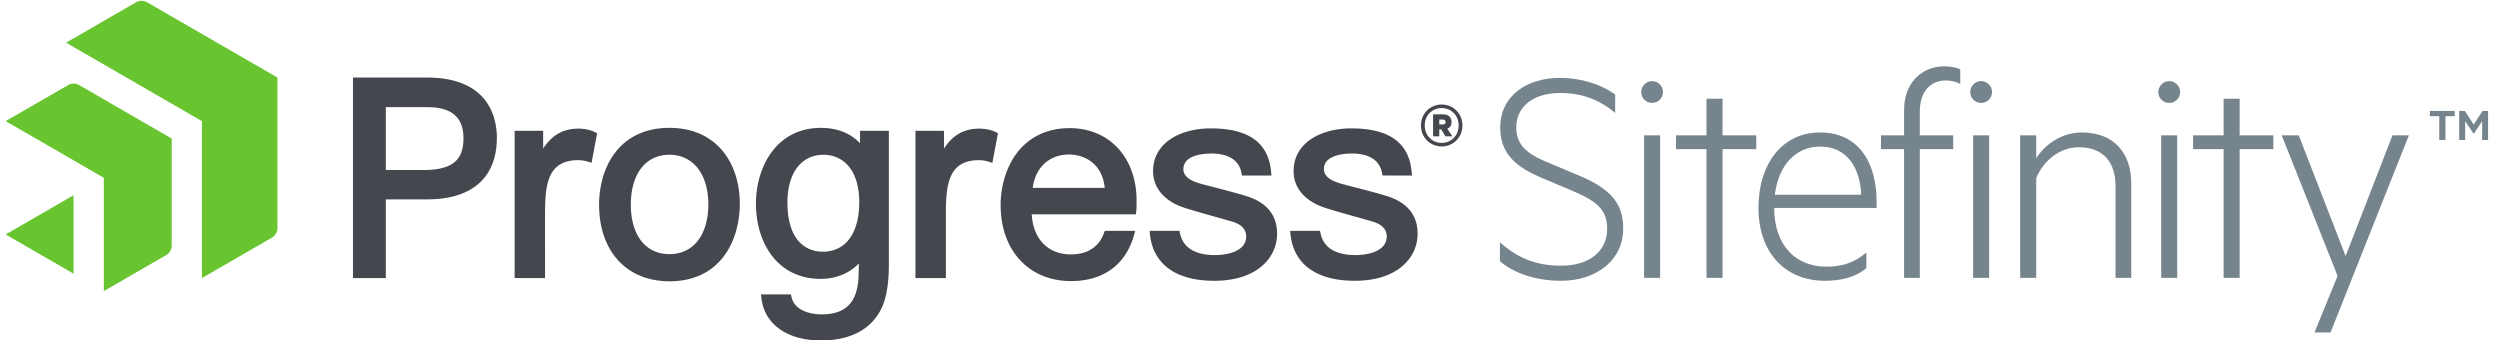
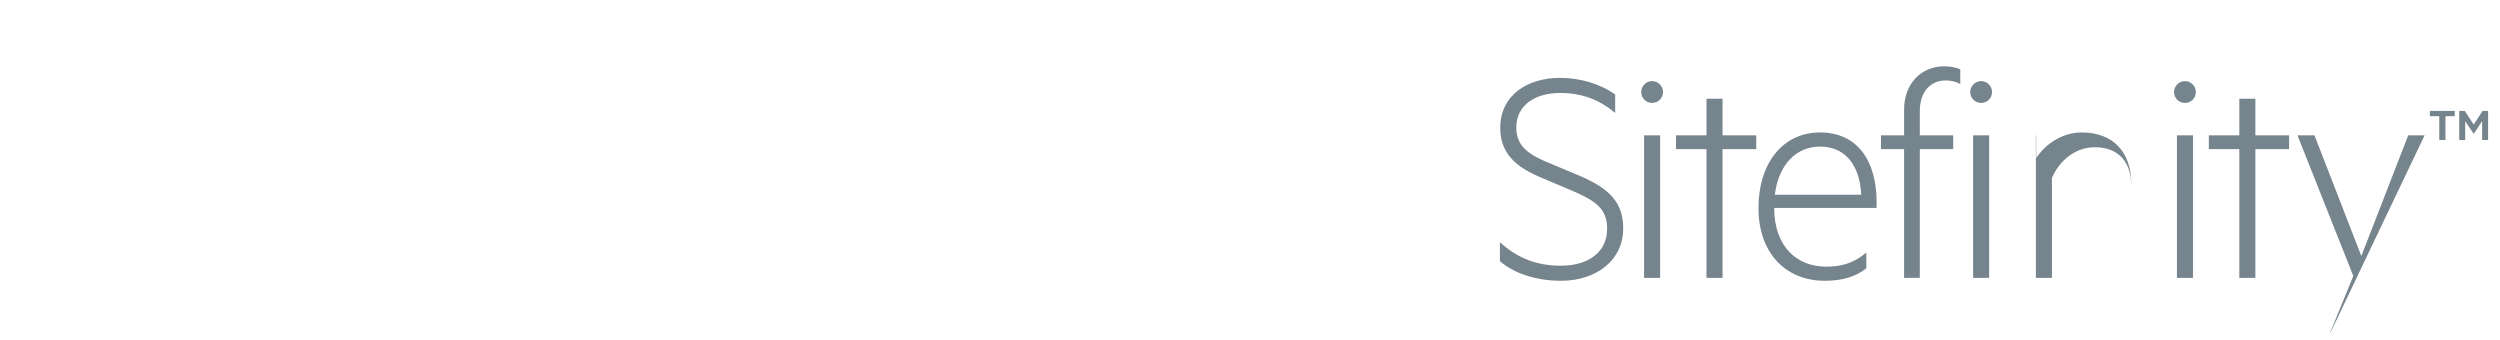
<svg xmlns="http://www.w3.org/2000/svg" viewBox="0 0 346.667 47.427" height="35" width="257">
  <defs>
    <clipPath id="a">
      <path d="M0 355.73V0h2600v355.73z" />
    </clipPath>
  </defs>
  <g clip-path="url(#a)" transform="matrix(.133 0 0 -.133 0 47.427)">
-     <path d="M0 111.035L71.102 69.96v82.177zm173.906 100.43l-29.18 16.855-68.28 39.442c-2.91 1.672-7.665 1.672-10.587 0l-60.58-34.97L0 229.735l102.773-59.343.02-118.702 60.487 34.95 5.325 3.067c2.918 1.688 5.3 5.82 5.3 9.18zm110.723 57.793V117.156c0-3.38-2.384-7.5-5.294-9.168l-4.98-2.89-37.903-21.867-25.6-14.785-5.294-3.054v164.325L63.253 311.883l67.598 39.02 6.18 3.566c2.91 1.682 7.695 1.682 10.605 0l93.758-54.138 43.234-24.96v-6.114" fill="#68c52f" />
-     <path d="M1478.81 111.785c0-24.52-20.36-49.277-65.82-49.277-40.24 0-64.17 17.422-67.38 49.035l-.35 3.25h31.37l.47-2.352c3.84-19.014 21.95-23 36.47-23 15.91 0 32.89 5.138 32.89 19.505 0 7.285-4.74 12.45-14.07 15.37-5.55 1.642-12.36 3.564-19.57 5.568-12.39 3.476-25.22 7.09-33.11 9.805-19.57 7.01-30.79 20.652-30.79 37.44 0 31.095 30.26 45.01 60.25 45.01 40.11 0 60.86-15.107 63.46-46.16l.27-3.216-30.9.03-.43 2.45c-3.11 17.883-20.89 20.56-31.23 20.56-8.9 0-29.65-1.59-29.65-16.38 0-6.72 5.75-11.66 17.55-15.086 3.53-.988 8.76-2.332 14.85-3.906 12.56-3.254 28.24-7.317 36.14-10.04 19.62-6.913 29.58-19.894 29.58-38.605m-147.18 0c0-24.52-20.35-49.277-65.84-49.277-40.21 0-64.16 17.422-67.37 49.035l-.34 3.25h31.35l.48-2.352c3.85-19.014 21.96-23 36.48-23 15.9 0 32.9 5.138 32.9 19.505 0 7.285-4.75 12.45-14.08 15.37-5.55 1.642-12.36 3.564-19.56 5.568-12.41 3.476-25.24 7.09-33.14 9.805-19.56 7.01-30.78 20.652-30.78 37.44 0 31.095 30.27 45.01 60.25 45.01 40.11 0 60.86-15.107 63.47-46.16l.26-3.216-30.9.03-.43 2.45c-3.11 17.883-20.88 20.56-31.23 20.56-8.91 0-29.64-1.59-29.64-16.38 0-6.72 5.73-11.66 17.54-15.086 3.53-.988 8.78-2.332 14.84-3.906 12.58-3.254 28.25-7.317 36.14-10.04 19.65-6.913 29.6-19.894 29.6-38.605m-475.802-18.81c-11.14 0-37.02 5.05-37.02 51.757 0 30.696 14.512 49.77 37.864 49.77 18.047 0 37.32-13.07 37.32-49.77 0-32.398-14.265-51.757-38.164-51.757m39.008 113.652c-10.285 10.663-24.016 16.054-40.996 16.054-46.75 0-68.04-41.14-68.04-79.356 0-39.226 21.048-78.808 68.04-78.808 15.68 0 29.683 5.773 39.78 16.144-.112-6.785-.292-13.273-.475-16.027-1.74-25.438-13.957-37.285-38.457-37.285-13.34 0-28.633 4.726-31.59 18.007l-.65 2.94-31.4-.01.507-4.208C794.845 16.894 818.723 0 853.84 0c30.816 0 52.754 11.62 63.418 33.563C922.402 44.14 925 59.558 925 79.374v140.203h-30.164zm180.884-46.794c2.69 21.363 17.32 34.937 38.11 34.937 15.89 0 34.69-9.238 37.32-34.937zm75.41-45.043l-.59-1.688c-6.65-18.964-22.55-22.94-34.73-22.94-24.11 0-39.63 16.007-41.14 42.003h109.04l.4 3.027c.48 3.575.4 8.594.34 12.274 0 .995-.03 1.905-.03 2.784-1.59 43.164-29.73 72.168-70.03 72.168-23.53 0-42.83-9.25-55.8-26.758-10.48-14.172-16.51-33.762-16.51-53.75 0-47.656 29.64-79.68 73.73-79.68 34.11 0 57.6 17.336 66.16 48.8l1.03 3.76zm-114.44 103.574l2.61-1.258-5.86-31.036-4.03 1.23a33.497 33.497 0 0 1-9.93 1.532c-32.136 0-34.746-25.606-34.746-56.57V65.36H952.87v154.218h29.884v-18.6c8.125 12.506 17.966 18.963 30.906 20.553 8.48.978 16.73-.182 23.03-3.163M695.203 90.43c-24.937 0-40.43 19.843-40.43 51.765 0 32.258 15.493 52.31 40.43 52.31 24.738 0 40.715-20.294 40.715-51.75 0-32.267-15.606-52.325-40.715-52.325m0 132.254c-25.086 0-45.164-9.55-58.1-27.618-13.58-18.964-15.587-41.27-15.587-52.87 0-48.74 28.906-80.223 73.687-80.223 54.406 0 73.703 43.828 73.703 81.355 0 21.582-6.394 41.176-17.988 55.168-13.137 15.82-32.402 24.188-55.715 24.188m-78.328-4.317l2.598-1.258-5.84-31.036-4.016 1.23c-3.29 1.016-6.637 1.532-9.937 1.532-32.14 0-34.77-25.606-34.77-56.57V65.36h-31.863v154.218h29.875v-18.6c8.133 12.506 17.97 18.963 30.906 20.553 8.484.978 16.746-.182 23.047-3.163m-137.41-6.523c0-23.68-12.285-33.34-42.422-33.34h-38.88v65.85h43.42c25.507 0 37.882-10.635 37.882-32.51M441.3 275.37h-77.55V65.36h34.414v82.42h43.418c46.992 0 72.87 22.95 72.87 64.65 0 18.918-7.14 62.94-73.15 62.94" fill="#44474d" />
-     <path d="M1565.01 102.86c19.83-17.82 40.01-24.54 63.89-24.54 29.59 0 48.41 14.793 48.41 38.66 0 20.852-11.76 29.258-36.98 40.024l-30.26 12.77c-21.53 9.08-44.73 21.523-44.73 52.792 0 34.973 29.26 52.454 62.55 52.454 21.51 0 42.7-6.387 57.83-17.48v-19.173c-16.14 13.45-34.29 20.852-57.5 20.852-25.55 0-46.06-12.11-46.06-36.322 0-20.175 14.12-28.914 35.97-37.656l31.95-13.457c30.26-13.105 44.05-27.898 44.05-54.46 0-32.962-27.58-54.817-65.23-54.817-27.57 0-50.44 8.75-63.89 20.52v19.83m167.81-37.322h-16.8v149.3h16.8zm-8.41 183.254c-6.38 0-11.42 5.046-11.42 11.433 0 6.054 5.04 11.437 11.42 11.437 6.4 0 11.44-5.383 11.44-11.437 0-6.387-5.04-11.434-11.44-11.434m73.77-183.253h-16.8V200.37h-31.95v14.466h31.95v38.328h16.8v-38.328h35.32V200.37h-35.32V65.536m54.78 87.094h90.45c-1.01 26.225-13.45 50.436-43.04 50.436-24.55 0-43.38-18.156-47.41-50.437zm53.8-75.325c16.81 0 29.26 4.03 42.03 14.793V75.625c-11.09-9.074-25.89-13.117-43.38-13.117-41.69 0-69.6 29.59-69.6 76.328 0 46.074 24.88 79.023 64.56 79.023 39.01 0 59.18-29.59 59.18-72.97v-6.054h-107.26c0-40.34 23.53-61.53 54.47-61.53m140.41 191.328c-4.37 2.35-9.42 3.7-15.13 3.7-15.81 0-27.24-11.435-27.24-32.286v-25.21h34.98V200.37h-34.98V65.536h-16.47V200.37h-24.21v14.466h24.21v26.89c0 27.24 17.82 45.403 42.02 45.403 6.4 0 11.78-1.017 16.82-3.028v-15.47m30.25-203.096h-16.8v149.3h16.8zm-8.4 183.254c-6.38 0-11.43 5.046-11.43 11.433 0 6.054 5.05 11.437 11.43 11.437 6.39 0 11.43-5.383 11.43-11.437 0-6.387-5.04-11.434-11.43-11.434m40.88-33.952h16.82v-23.88c9.08 14.122 26.56 26.903 47.74 26.903 33.97 0 51.79-21.856 51.79-53.465v-98.86h-16.47v96.504c0 23.202-11.78 40.35-38.34 40.35-20.51 0-37.33-14.46-44.72-32.273V65.535h-16.82v149.3m164.52-149.3h-16.8v149.3h16.8zm-8.39 183.254c-6.4 0-11.44 5.046-11.44 11.433 0 6.054 5.04 11.437 11.44 11.437 6.38 0 11.42-5.383 11.42-11.437 0-6.387-5.04-11.434-11.42-11.434m73.76-183.253h-16.81V200.37h-31.94v14.466h31.94v38.328h16.81v-38.328h35.31V200.37h-35.31V65.536m78.37-57.156l24.21 59.18-58.5 147.276h17.82l49.09-126.43 49.09 126.43h17.15L2434.98 8.38h-16.82m166.47 208.405l-8.64 12.96v-19.804h-6.24v30.498h5.88l9.24-14.286 9.37 14.286h5.76V209.94h-6.24v19.806l-8.53-12.96zM2539 240.438h26.06v-5.528h-9.73v-24.97h-6.48v24.97H2539v5.528" fill="#76848d" />
-     <path d="M1505.11 231.426h-3.61v-5.168h3.61c1.91 0 3 .97 3 2.53 0 1.552-1.09 2.638-3 2.638m-3.61-10.324v-7.325h-6.48v23.047h10.8c5.17 0 8.53-2.996 8.53-8.035 0-3.606-1.68-6.01-4.45-6.966l5.29-8.047h-7.2l-4.45 7.325zm2.52 22.324c-9.84 0-17.76-7.56-17.76-18.242 0-10.68 7.92-18.243 17.76-18.243 9.85 0 17.77 7.564 17.77 18.244 0 10.683-7.92 18.242-17.77 18.242m0-40.203c-11.88 0-21.73 9.238-21.73 21.96 0 12.727 9.85 21.965 21.73 21.965 11.89 0 21.73-9.238 21.73-21.964 0-12.723-9.84-21.96-21.73-21.96" fill="#44474d" />
+     <path d="M1565.01 102.86c19.83-17.82 40.01-24.54 63.89-24.54 29.59 0 48.41 14.793 48.41 38.66 0 20.852-11.76 29.258-36.98 40.024l-30.26 12.77c-21.53 9.08-44.73 21.523-44.73 52.792 0 34.973 29.26 52.454 62.55 52.454 21.51 0 42.7-6.387 57.83-17.48v-19.173c-16.14 13.45-34.29 20.852-57.5 20.852-25.55 0-46.06-12.11-46.06-36.322 0-20.175 14.12-28.914 35.97-37.656l31.95-13.457c30.26-13.105 44.05-27.898 44.05-54.46 0-32.962-27.58-54.817-65.23-54.817-27.57 0-50.44 8.75-63.89 20.52v19.83m167.81-37.322h-16.8v149.3h16.8zm-8.41 183.254c-6.38 0-11.42 5.046-11.42 11.433 0 6.054 5.04 11.437 11.42 11.437 6.4 0 11.44-5.383 11.44-11.437 0-6.387-5.04-11.434-11.44-11.434m73.77-183.253h-16.8V200.37h-31.95v14.466h31.95v38.328h16.8v-38.328h35.32V200.37h-35.32V65.536m54.78 87.094h90.45c-1.01 26.225-13.45 50.436-43.04 50.436-24.55 0-43.38-18.156-47.41-50.437zm53.8-75.325c16.81 0 29.26 4.03 42.03 14.793V75.625c-11.09-9.074-25.89-13.117-43.38-13.117-41.69 0-69.6 29.59-69.6 76.328 0 46.074 24.88 79.023 64.56 79.023 39.01 0 59.18-29.59 59.18-72.97v-6.054h-107.26c0-40.34 23.53-61.53 54.47-61.53m140.41 191.328c-4.37 2.35-9.42 3.7-15.13 3.7-15.81 0-27.24-11.435-27.24-32.286v-25.21h34.98V200.37h-34.98V65.536h-16.47V200.37h-24.21v14.466h24.21v26.89c0 27.24 17.82 45.403 42.02 45.403 6.4 0 11.78-1.017 16.82-3.028v-15.47m30.25-203.096h-16.8v149.3h16.8zm-8.4 183.254c-6.38 0-11.43 5.046-11.43 11.433 0 6.054 5.05 11.437 11.43 11.437 6.39 0 11.43-5.383 11.43-11.437 0-6.387-5.04-11.434-11.43-11.434m40.88-33.952h16.82v-23.88c9.08 14.122 26.56 26.903 47.74 26.903 33.97 0 51.79-21.856 51.79-53.465v-98.86v96.504c0 23.202-11.78 40.35-38.34 40.35-20.51 0-37.33-14.46-44.72-32.273V65.535h-16.82v149.3m164.52-149.3h-16.8v149.3h16.8zm-8.39 183.254c-6.4 0-11.44 5.046-11.44 11.433 0 6.054 5.04 11.437 11.44 11.437 6.38 0 11.42-5.383 11.42-11.437 0-6.387-5.04-11.434-11.42-11.434m73.76-183.253h-16.81V200.37h-31.94v14.466h31.94v38.328h16.81v-38.328h35.31V200.37h-35.31V65.536m78.37-57.156l24.21 59.18-58.5 147.276h17.82l49.09-126.43 49.09 126.43h17.15L2434.98 8.38h-16.82m166.47 208.405l-8.64 12.96v-19.804h-6.24v30.498h5.88l9.24-14.286 9.37 14.286h5.76V209.94h-6.24v19.806l-8.53-12.96zM2539 240.438h26.06v-5.528h-9.73v-24.97h-6.48v24.97H2539v5.528" fill="#76848d" />
  </g>
</svg>